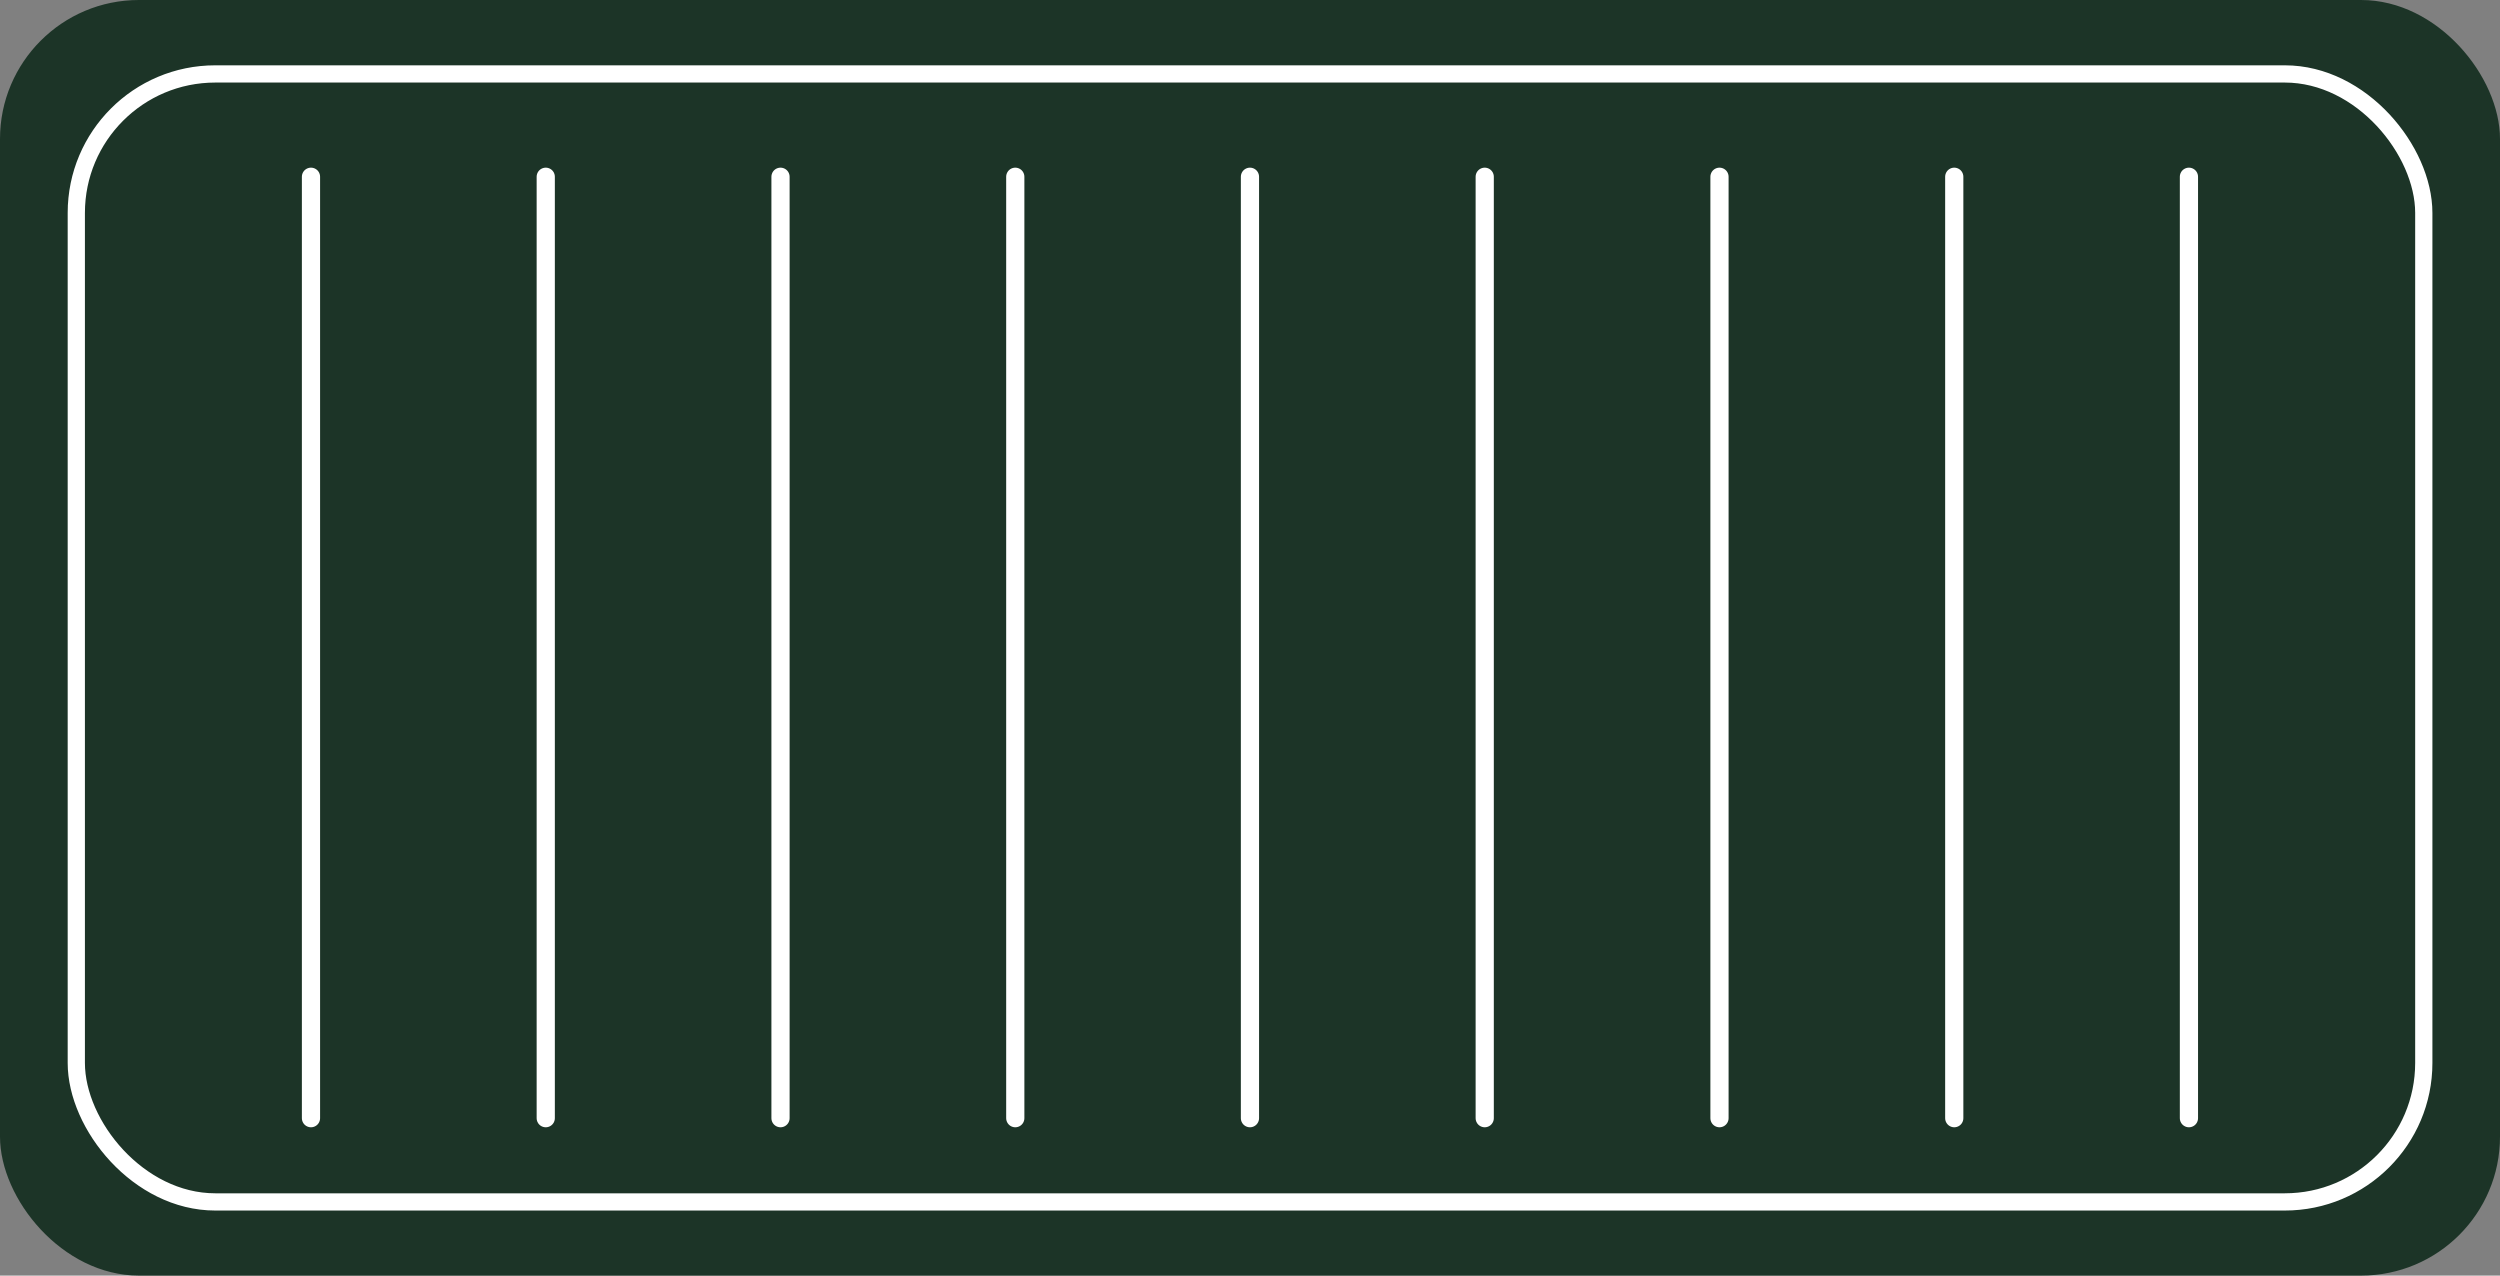
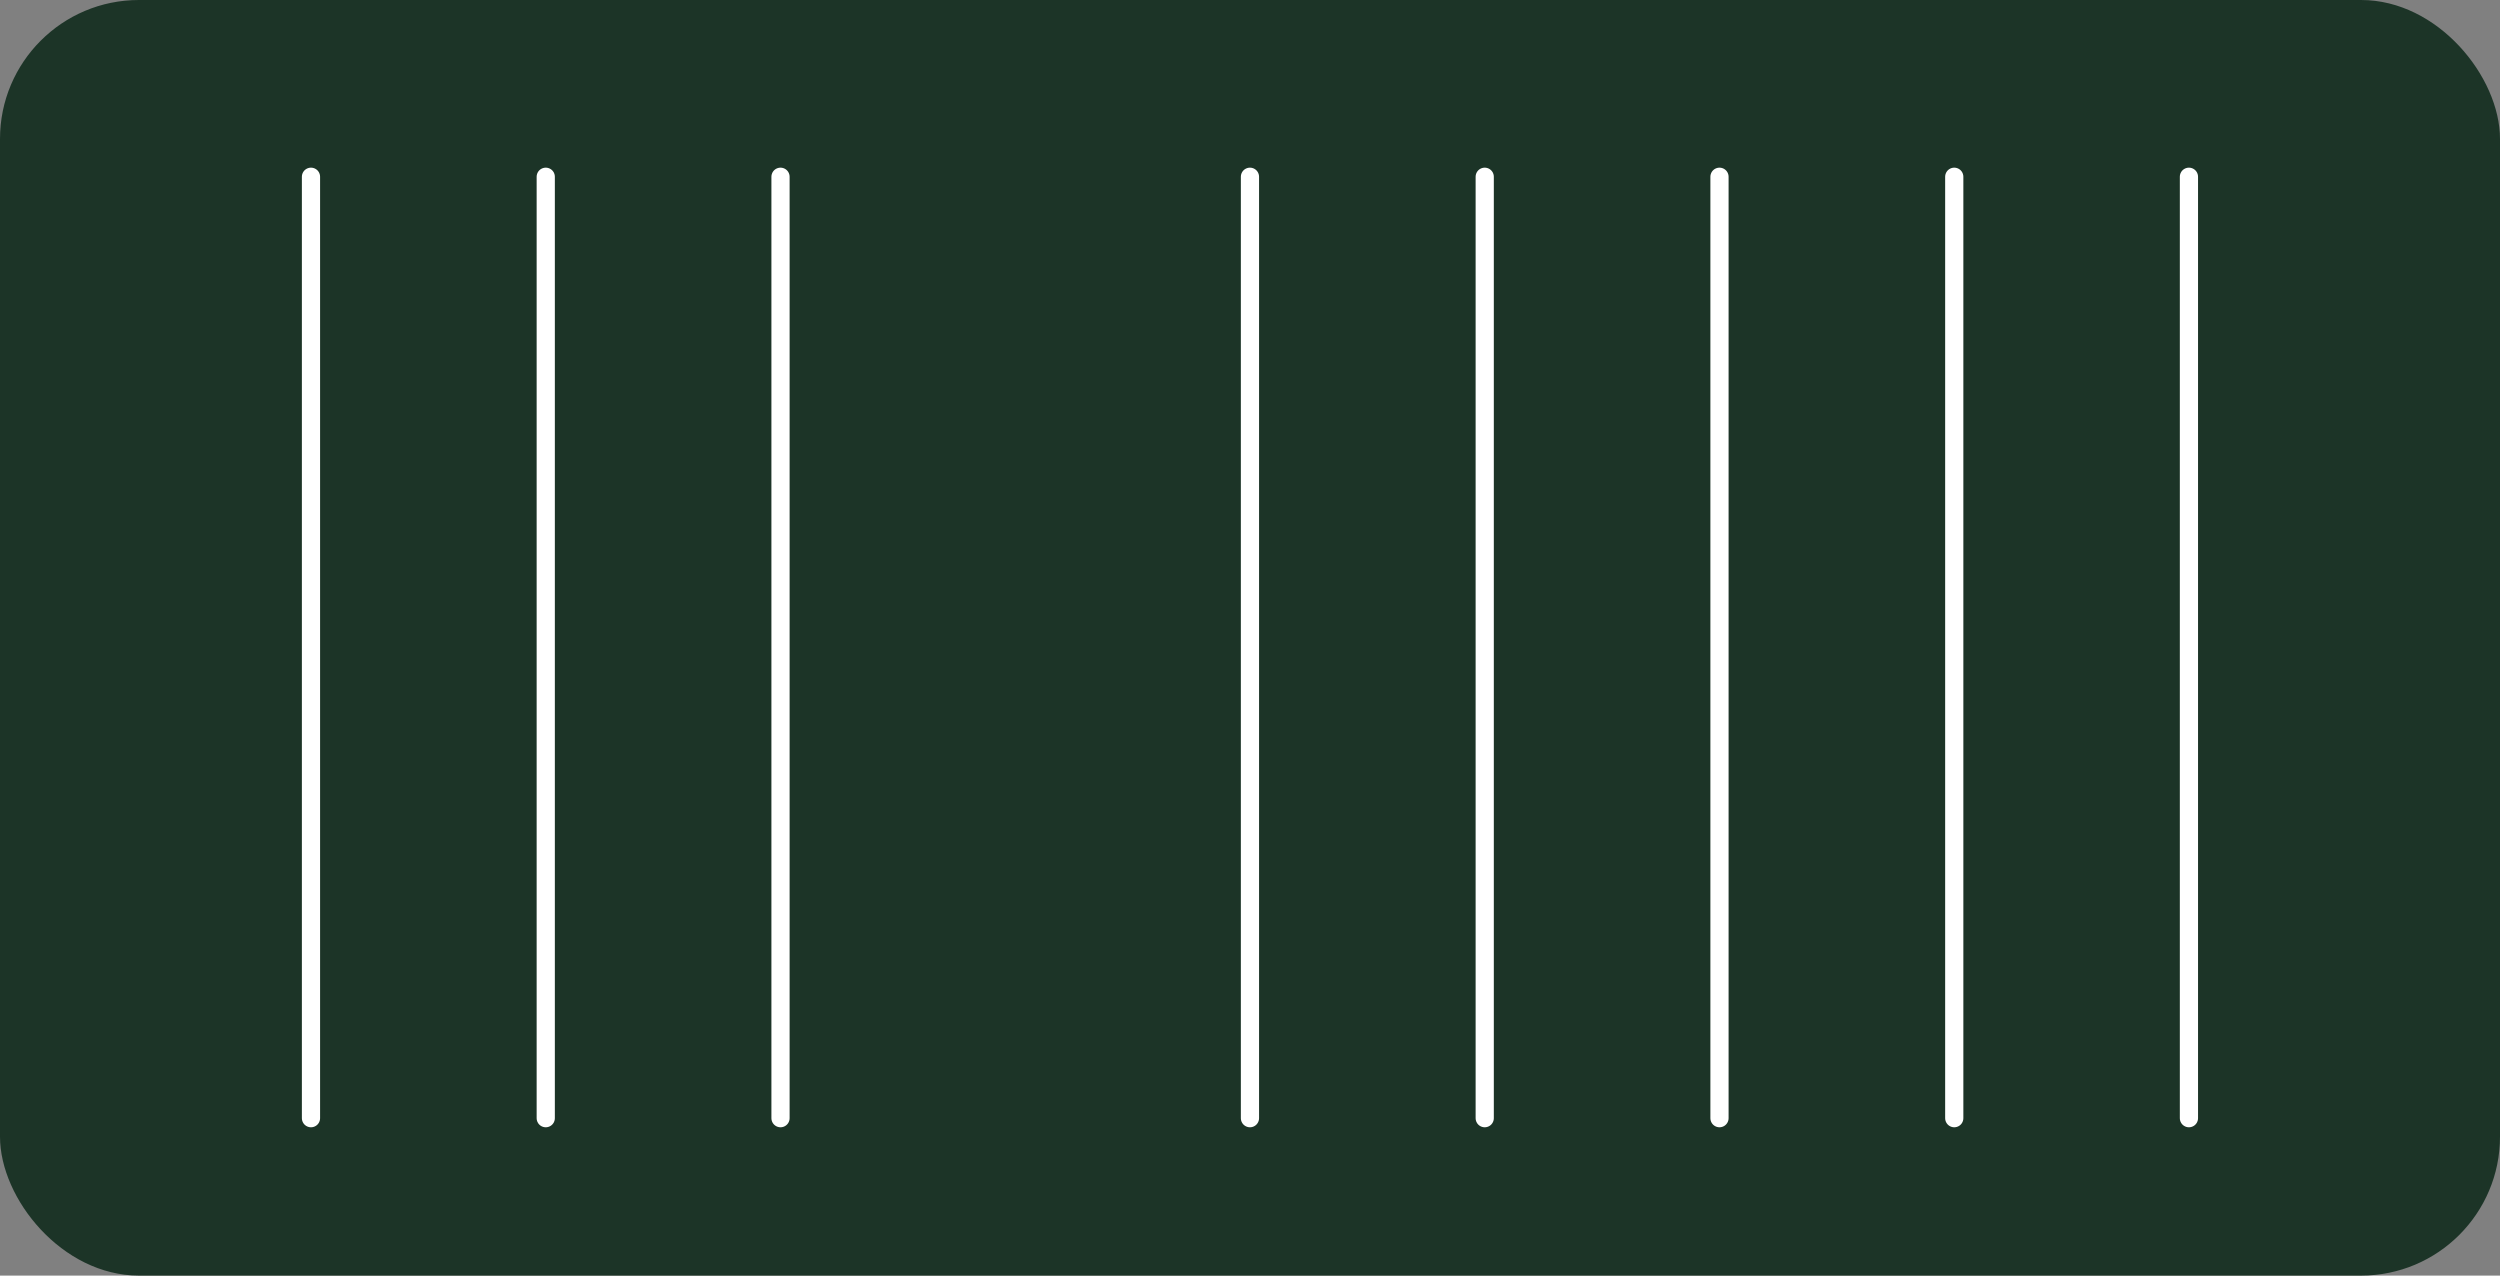
<svg xmlns="http://www.w3.org/2000/svg" id="Calque_2" data-name="Calque 2" viewBox="0 0 285.71 145.78">
  <rect x="0" y="0" width="285.71" height="145.78" fill="#808080" stroke="none" />
  <defs>
    <style>
      .cls-1, .cls-2, .cls-3 {
        fill: #1c3427;
      }

      .cls-2 {
        stroke-linecap: round;
        stroke-width: 2.08px;
      }

      .cls-2, .cls-3 {
        stroke: #fff;
        stroke-miterlimit: 10;
      }

      .cls-3 {
        stroke-width: 1.97px;
      }
    </style>
  </defs>
  <g id="Calque_5" data-name="Calque 5">
    <g>
      <rect class="cls-1" width="285.71" height="145.78" rx="15.88" ry="15.88" />
-       <rect class="cls-3" x="8.72" y="8.45" width="268.28" height="128.91" rx="15.88" ry="15.88" />
      <line class="cls-2" x1="35.54" y1="20.2" x2="35.54" y2="127.79" />
      <line class="cls-2" x1="62.37" y1="20.2" x2="62.37" y2="127.79" />
      <line class="cls-2" x1="89.2" y1="20.2" x2="89.2" y2="127.79" />
-       <line class="cls-2" x1="116.03" y1="20.2" x2="116.03" y2="127.79" />
      <line class="cls-2" x1="142.85" y1="20.2" x2="142.85" y2="127.79" />
      <line class="cls-2" x1="169.68" y1="20.2" x2="169.68" y2="127.79" />
      <line class="cls-2" x1="196.51" y1="20.2" x2="196.51" y2="127.79" />
      <line class="cls-2" x1="223.34" y1="20.2" x2="223.34" y2="127.79" />
      <line class="cls-2" x1="250.16" y1="20.2" x2="250.16" y2="127.79" />
    </g>
  </g>
</svg>